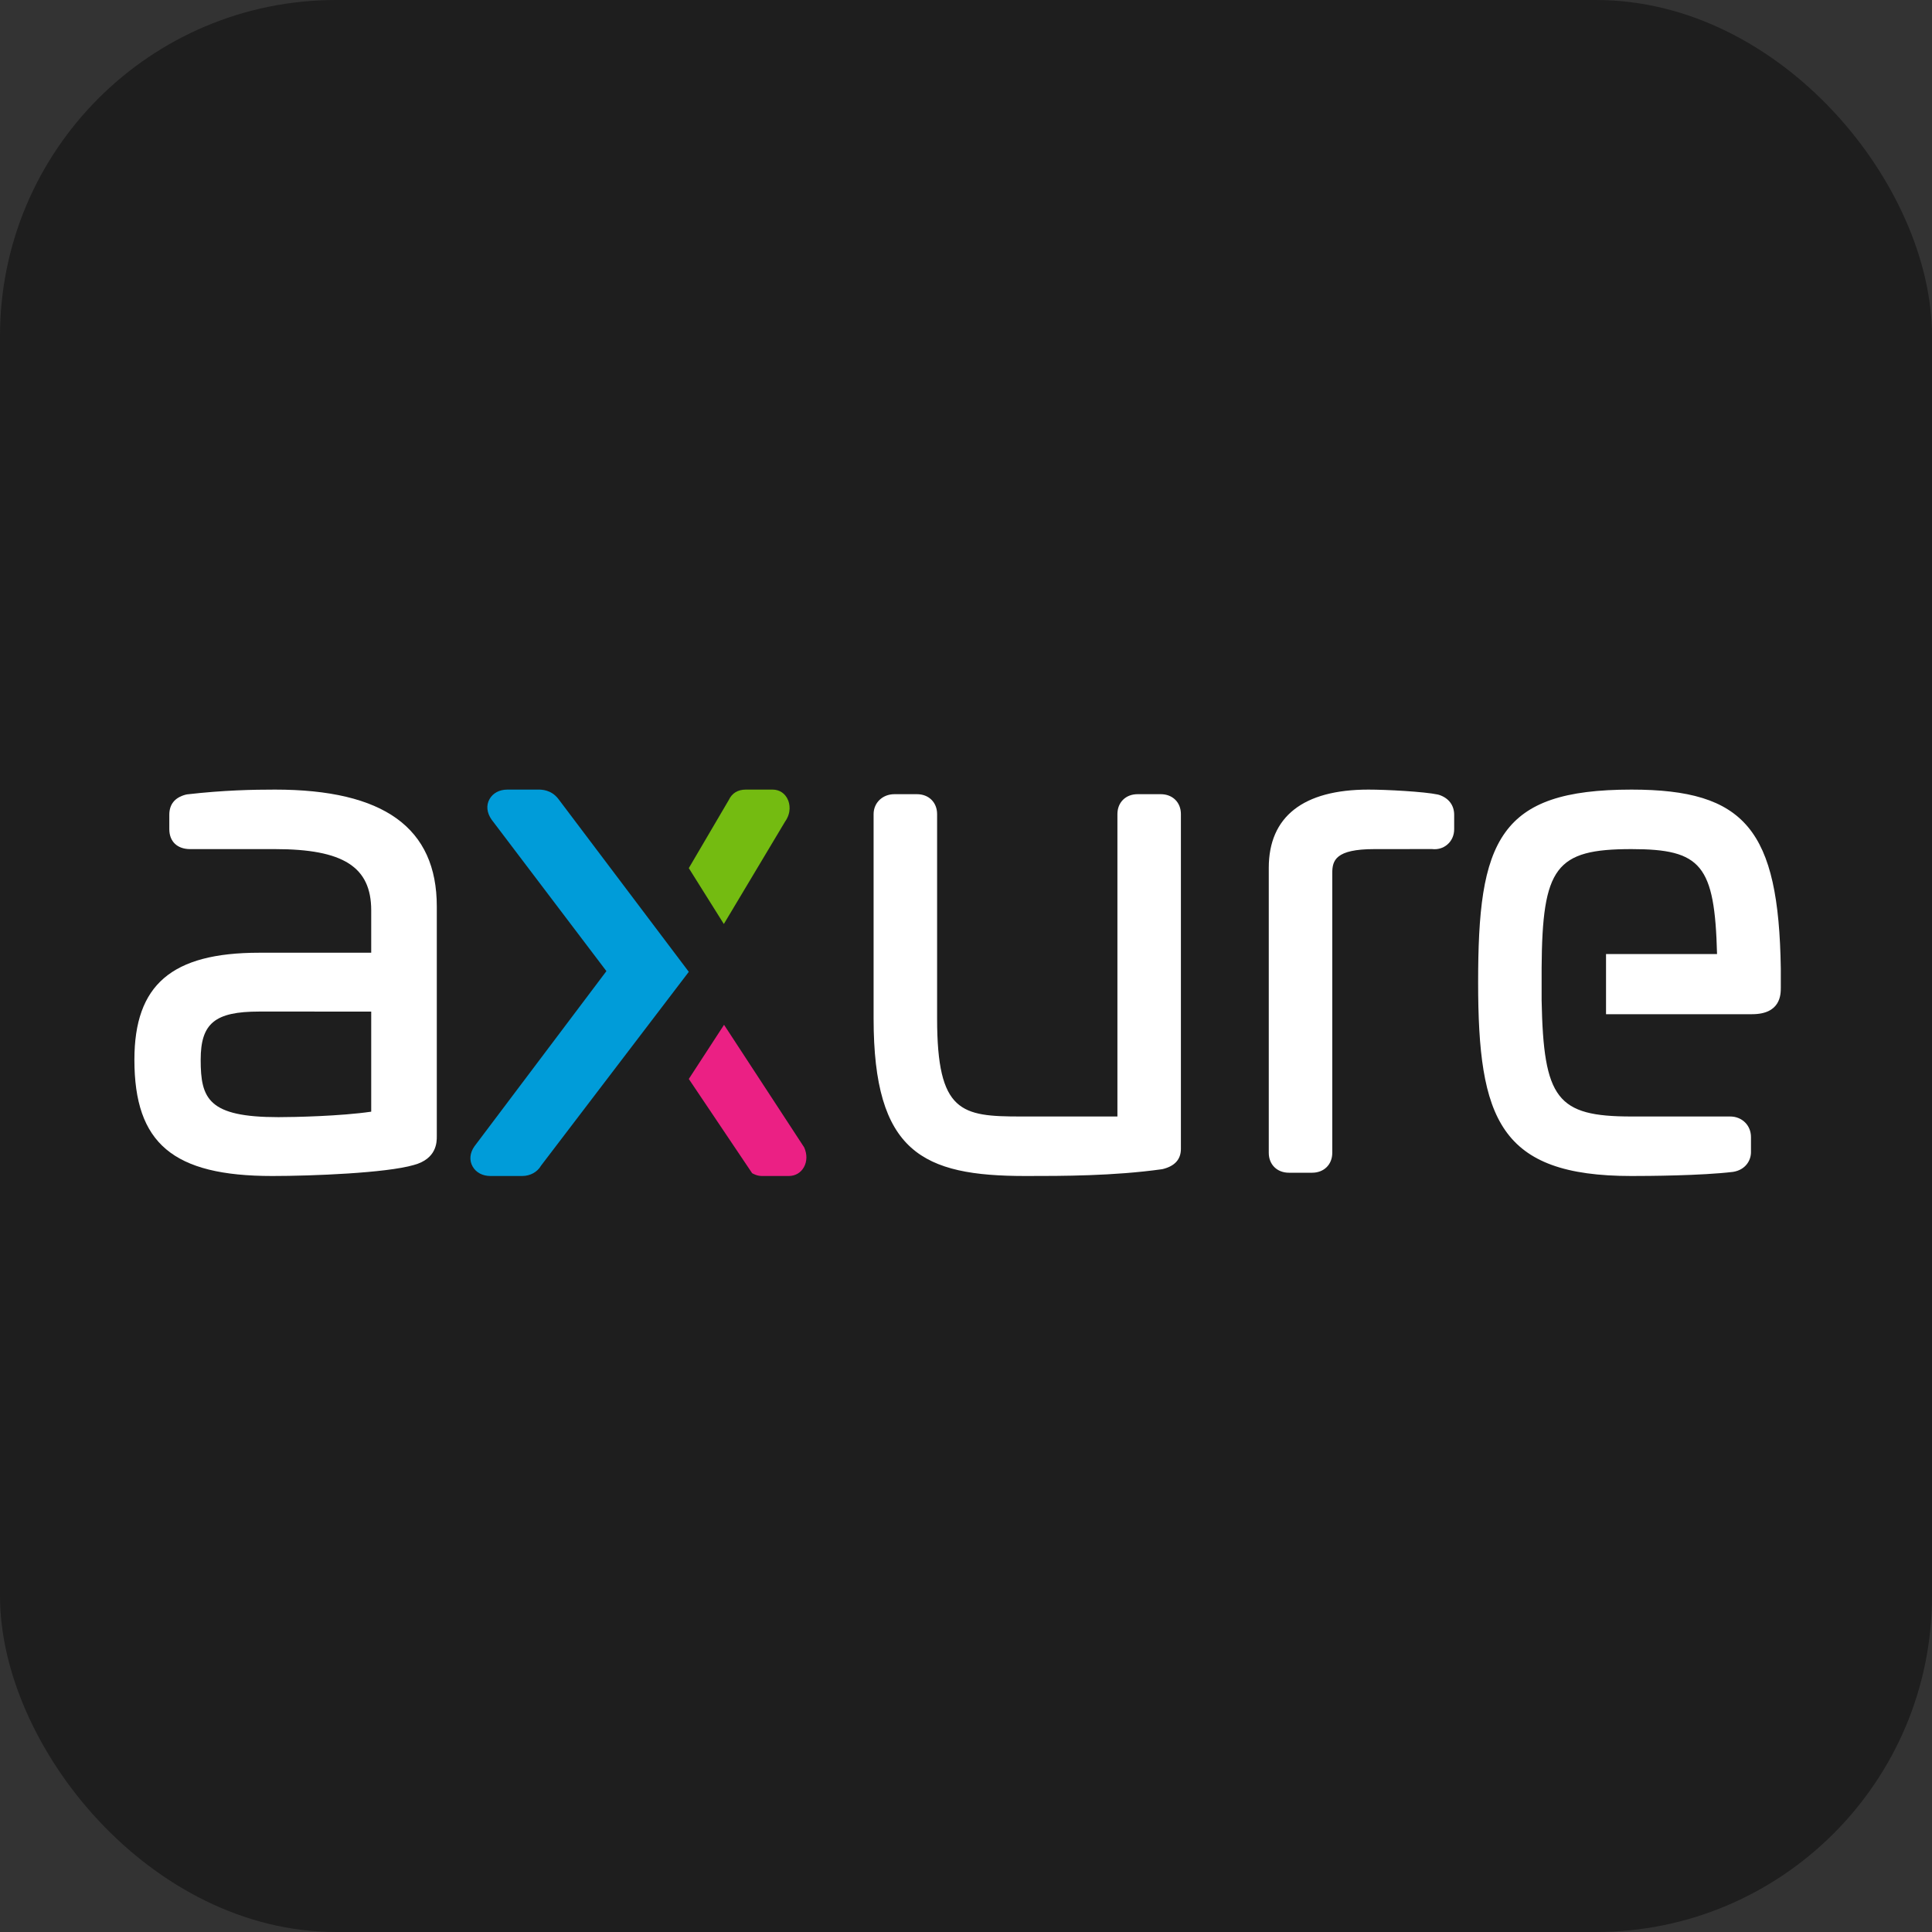
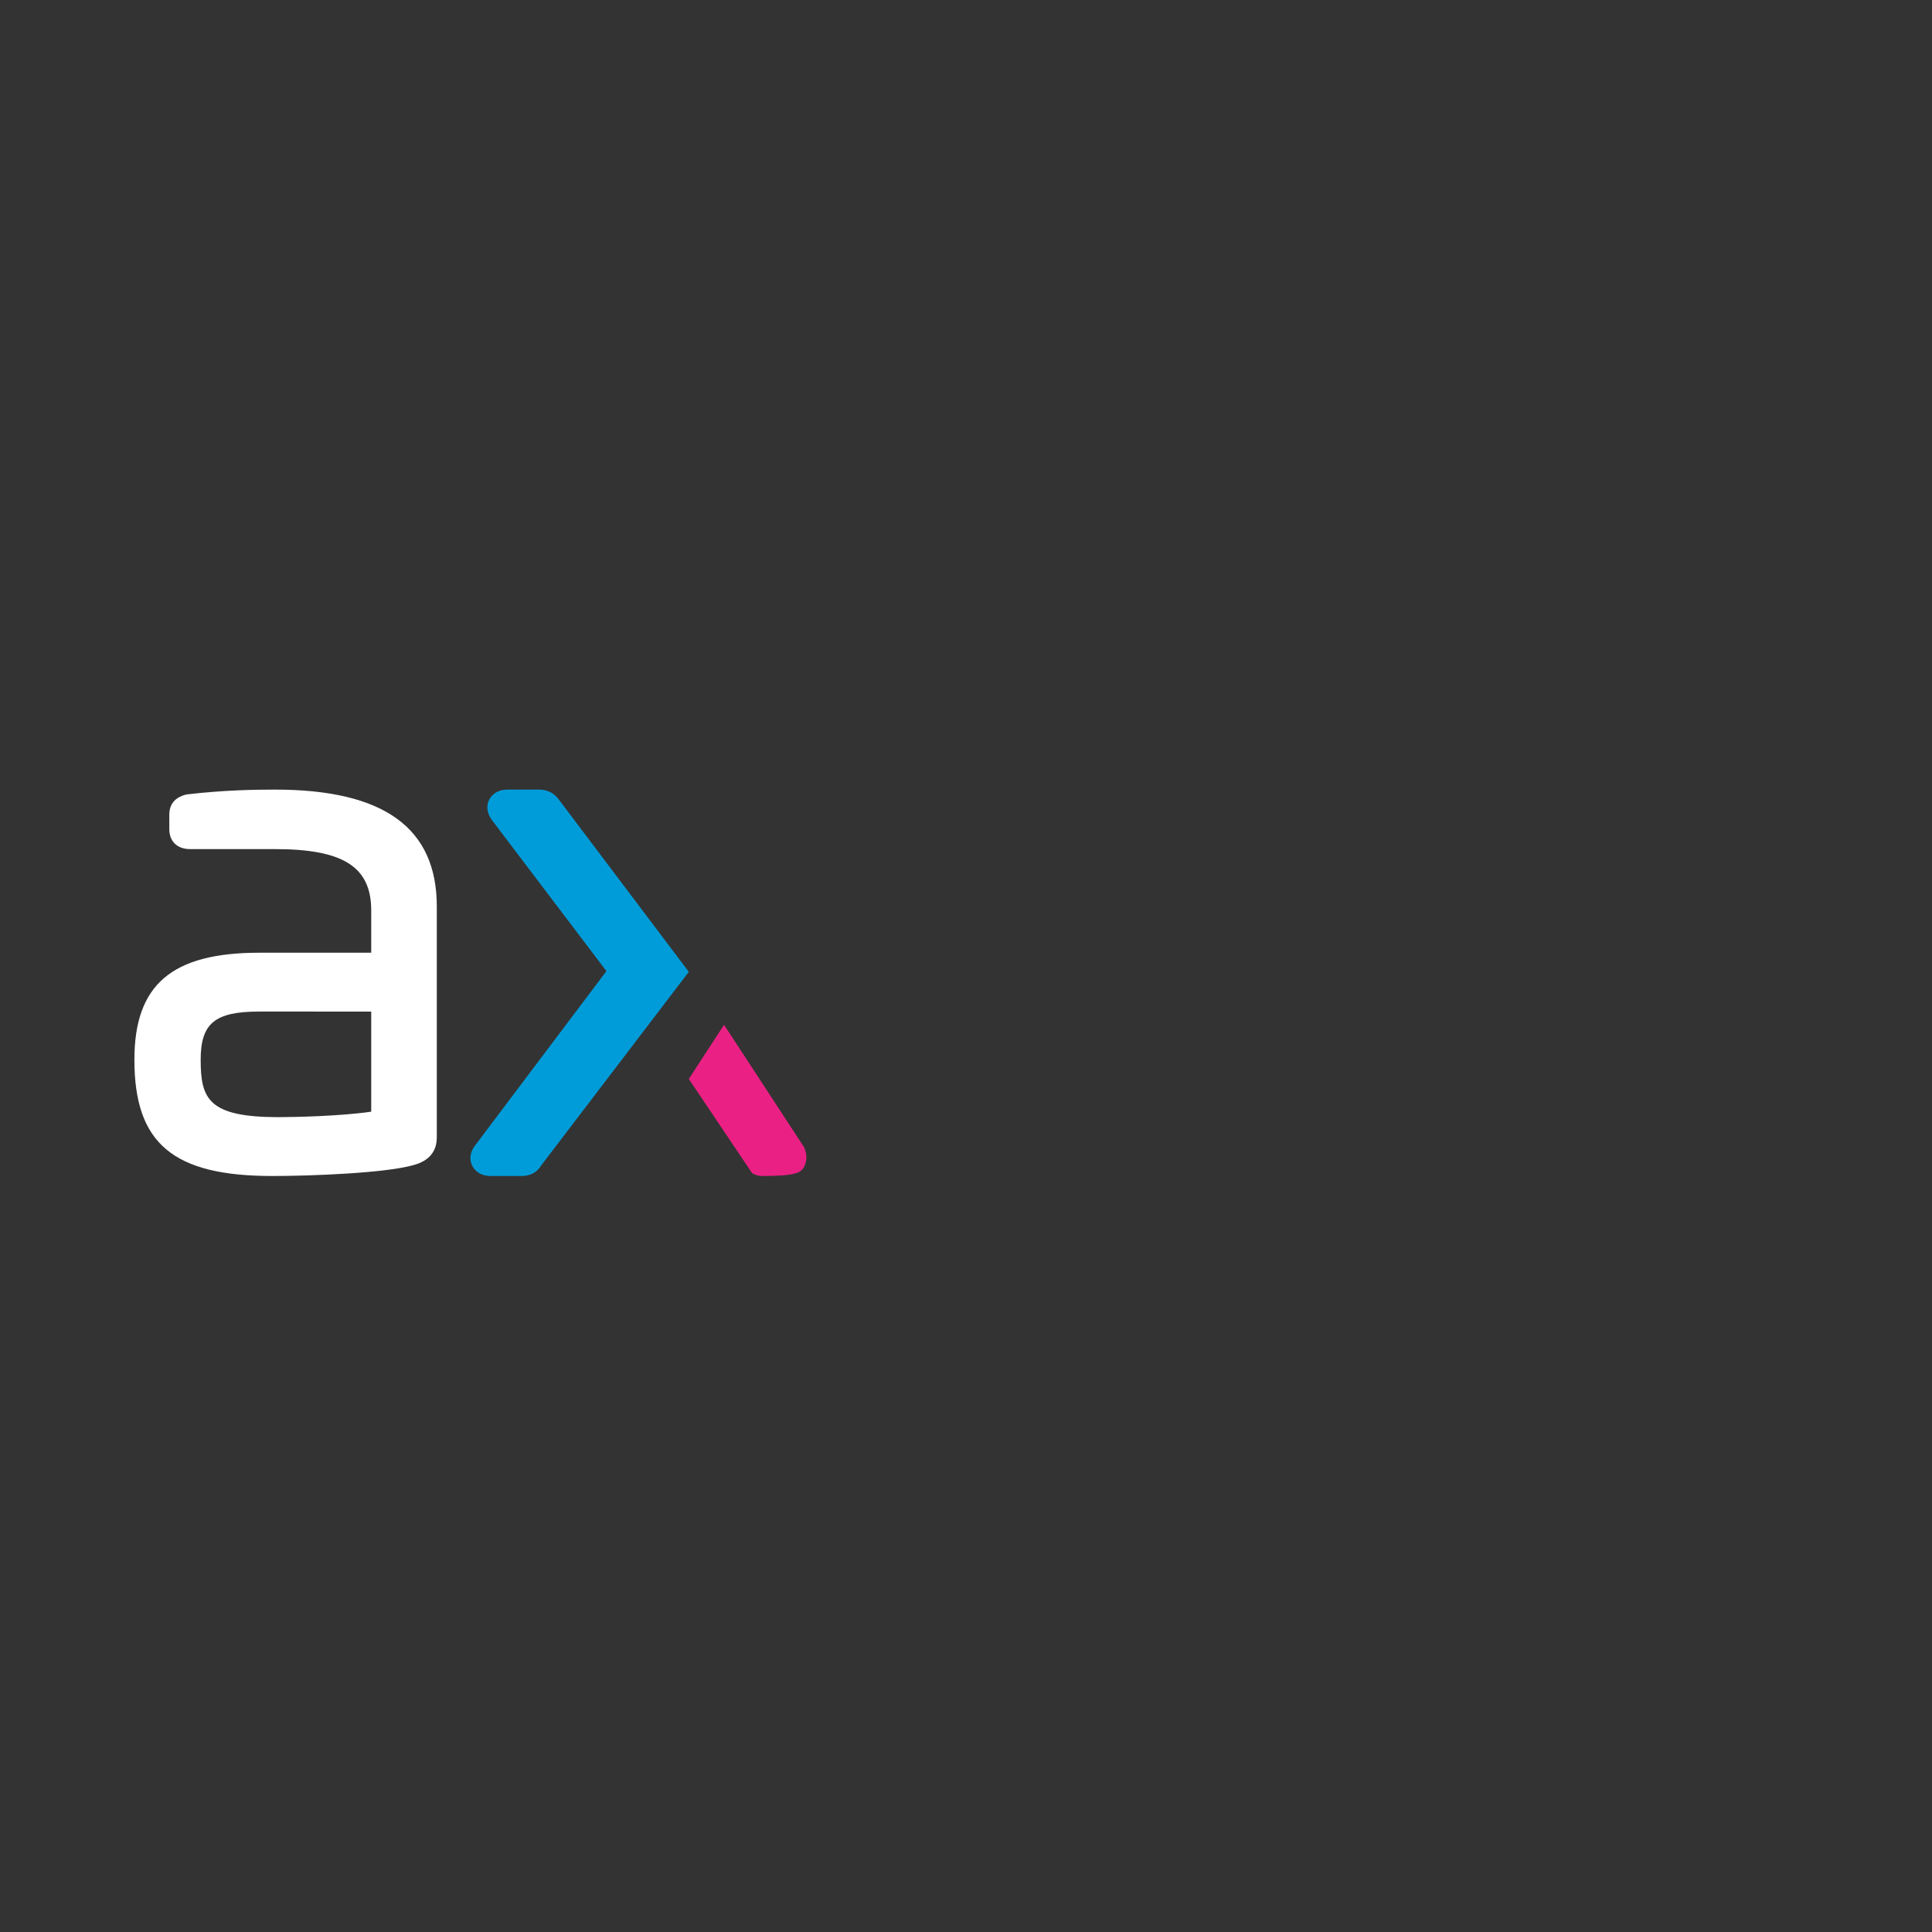
<svg xmlns="http://www.w3.org/2000/svg" width="115" height="115" viewBox="0 0 115 115" fill="none">
  <rect x="0" y="0" width="115" height="115" fill="#333333" stroke="none" />
  <g clip-path="url(#clip0_398_5429)">
-     <rect width="115" height="115" rx="20" fill="#1E1E1E" />
-     <path fill-rule="evenodd" clip-rule="evenodd" d="M97.111 47C93.136 47 90.891 47.761 89.602 49.543C88.255 51.404 87.984 54.342 87.984 58.48C87.984 66.604 89.252 70 97.111 70C98.055 70 101.281 69.982 103.164 69.754C103.897 69.634 104.225 69.078 104.225 68.58V67.683C104.225 66.985 103.693 66.458 102.987 66.458H97.11C92.677 66.458 91.877 65.422 91.763 59.534V57.627C91.801 51.602 92.601 50.542 97.111 50.542C101.269 50.542 102.067 51.482 102.205 56.787H95.597V60.369H104.288C106 60.369 106 59.182 106 58.793V57.649C105.876 49.389 103.882 47 97.111 47ZM85.667 47.316L85.572 47.291C84.763 47.122 82.551 47 81.454 47C77.573 47 75.522 48.61 75.522 51.657V68.619C75.522 69.317 76.015 69.805 76.722 69.805H78.102C78.809 69.805 79.302 69.317 79.302 68.619V51.968C79.302 51.216 79.494 50.542 81.809 50.542L85.238 50.539C85.574 50.579 85.894 50.487 86.141 50.28C86.41 50.055 86.558 49.727 86.558 49.356V48.498C86.558 47.935 86.233 47.504 85.667 47.316ZM69.093 47.273H67.712C67.006 47.273 66.513 47.761 66.513 48.459V66.458H60.772C57.22 66.458 55.78 66.234 55.78 60.625V48.459C55.78 47.761 55.286 47.273 54.58 47.273H53.239C52.532 47.273 52 47.783 52 48.459V60.625C52 68.597 54.917 70 61.048 70C63.253 70 66.273 70 69.153 69.598L69.22 69.585C69.931 69.409 70.292 69.005 70.292 68.385V48.459C70.292 47.761 69.799 47.273 69.093 47.273Z" fill="white" />
-     <path fill-rule="evenodd" clip-rule="evenodd" d="M46.912 47.636C46.752 47.237 46.407 47 45.991 47H44.383C43.916 47 43.567 47.219 43.383 47.614L41 51.674L43.086 55L46.729 48.908C47.129 48.342 46.99 47.829 46.912 47.636Z" fill="#74BB11" />
    <path fill-rule="evenodd" clip-rule="evenodd" d="M33.227 47.544L33.224 47.541C32.798 47 32.231 47 32.045 47H30.2C29.727 47 29.34 47.207 29.138 47.567C28.93 47.935 28.974 48.378 29.262 48.788L36.096 57.805L28.238 68.237C27.963 68.63 27.924 69.066 28.132 69.434C28.335 69.794 28.723 70 29.194 70H31.08C31.565 70 31.991 69.76 32.205 69.383L41 57.847L33.227 47.544Z" fill="#009CD9" />
-     <path fill-rule="evenodd" clip-rule="evenodd" d="M47.868 68.297L43.098 61L41 64.224L44.772 69.836L44.87 69.884C45.02 69.959 45.182 69.999 45.346 70H46.95C47.338 70 47.667 69.808 47.853 69.473C48.044 69.129 48.049 68.701 47.868 68.297Z" fill="#EB2084" />
+     <path fill-rule="evenodd" clip-rule="evenodd" d="M47.868 68.297L43.098 61L41 64.224L44.772 69.836L44.87 69.884C45.02 69.959 45.182 69.999 45.346 70C47.338 70 47.667 69.808 47.853 69.473C48.044 69.129 48.049 68.701 47.868 68.297Z" fill="#EB2084" />
    <path fill-rule="evenodd" clip-rule="evenodd" d="M22.096 60.213V66.171C20.281 66.438 17.515 66.497 16.572 66.497C12.402 66.497 11.945 65.404 11.945 63.082C11.945 60.91 12.792 60.212 15.431 60.212L22.096 60.213ZM16.369 47C15.08 47 13.323 47.032 11.136 47.284L11.037 47.305C10.4 47.479 10.078 47.881 10.078 48.498V49.356C10.078 50.088 10.552 50.542 11.317 50.542H16.369C20.437 50.542 22.096 51.599 22.096 54.191V56.71H15.431C10.223 56.71 8 58.615 8 63.082C8 68.06 10.301 70 16.206 70C18.598 70 23 69.822 24.628 69.346C26 68.98 26 67.975 26 67.644V53.957C26 49.276 22.849 47 16.369 47H16.369Z" fill="white" />
  </g>
  <defs>
    <clipPath id="clip0_398_5429">
      <rect width="115" height="115" fill="white" />
    </clipPath>
  </defs>
</svg>